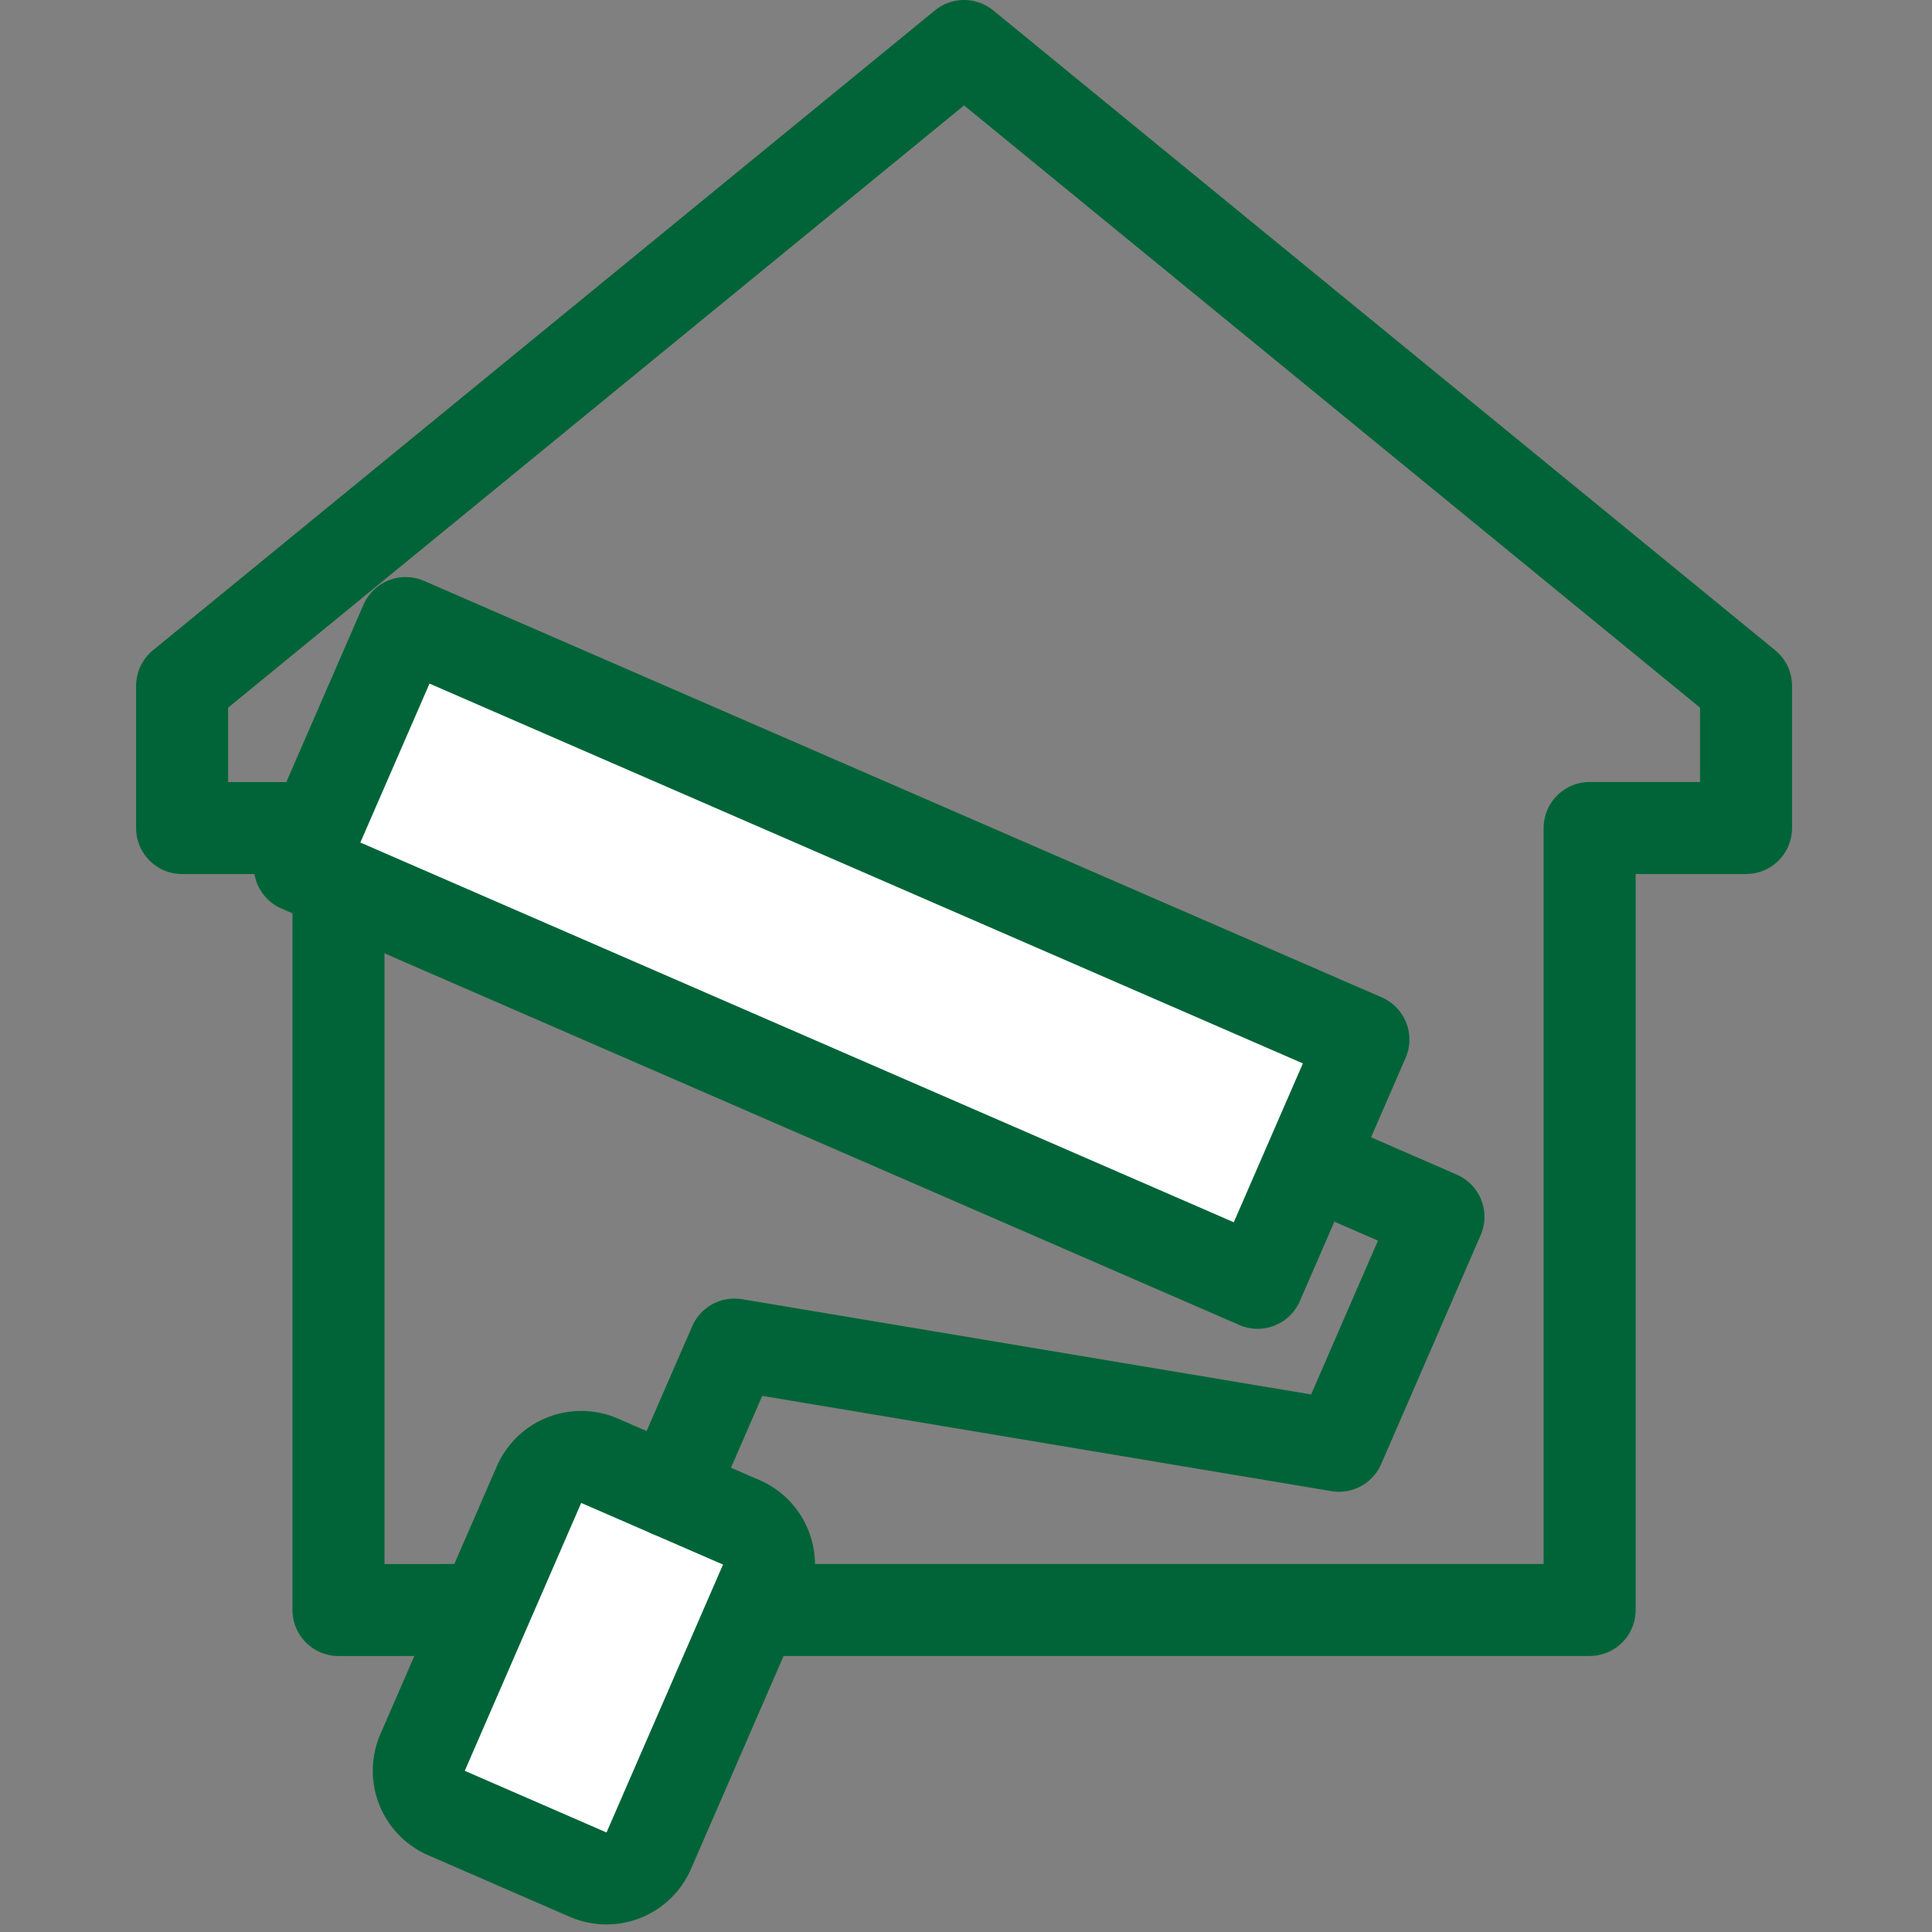
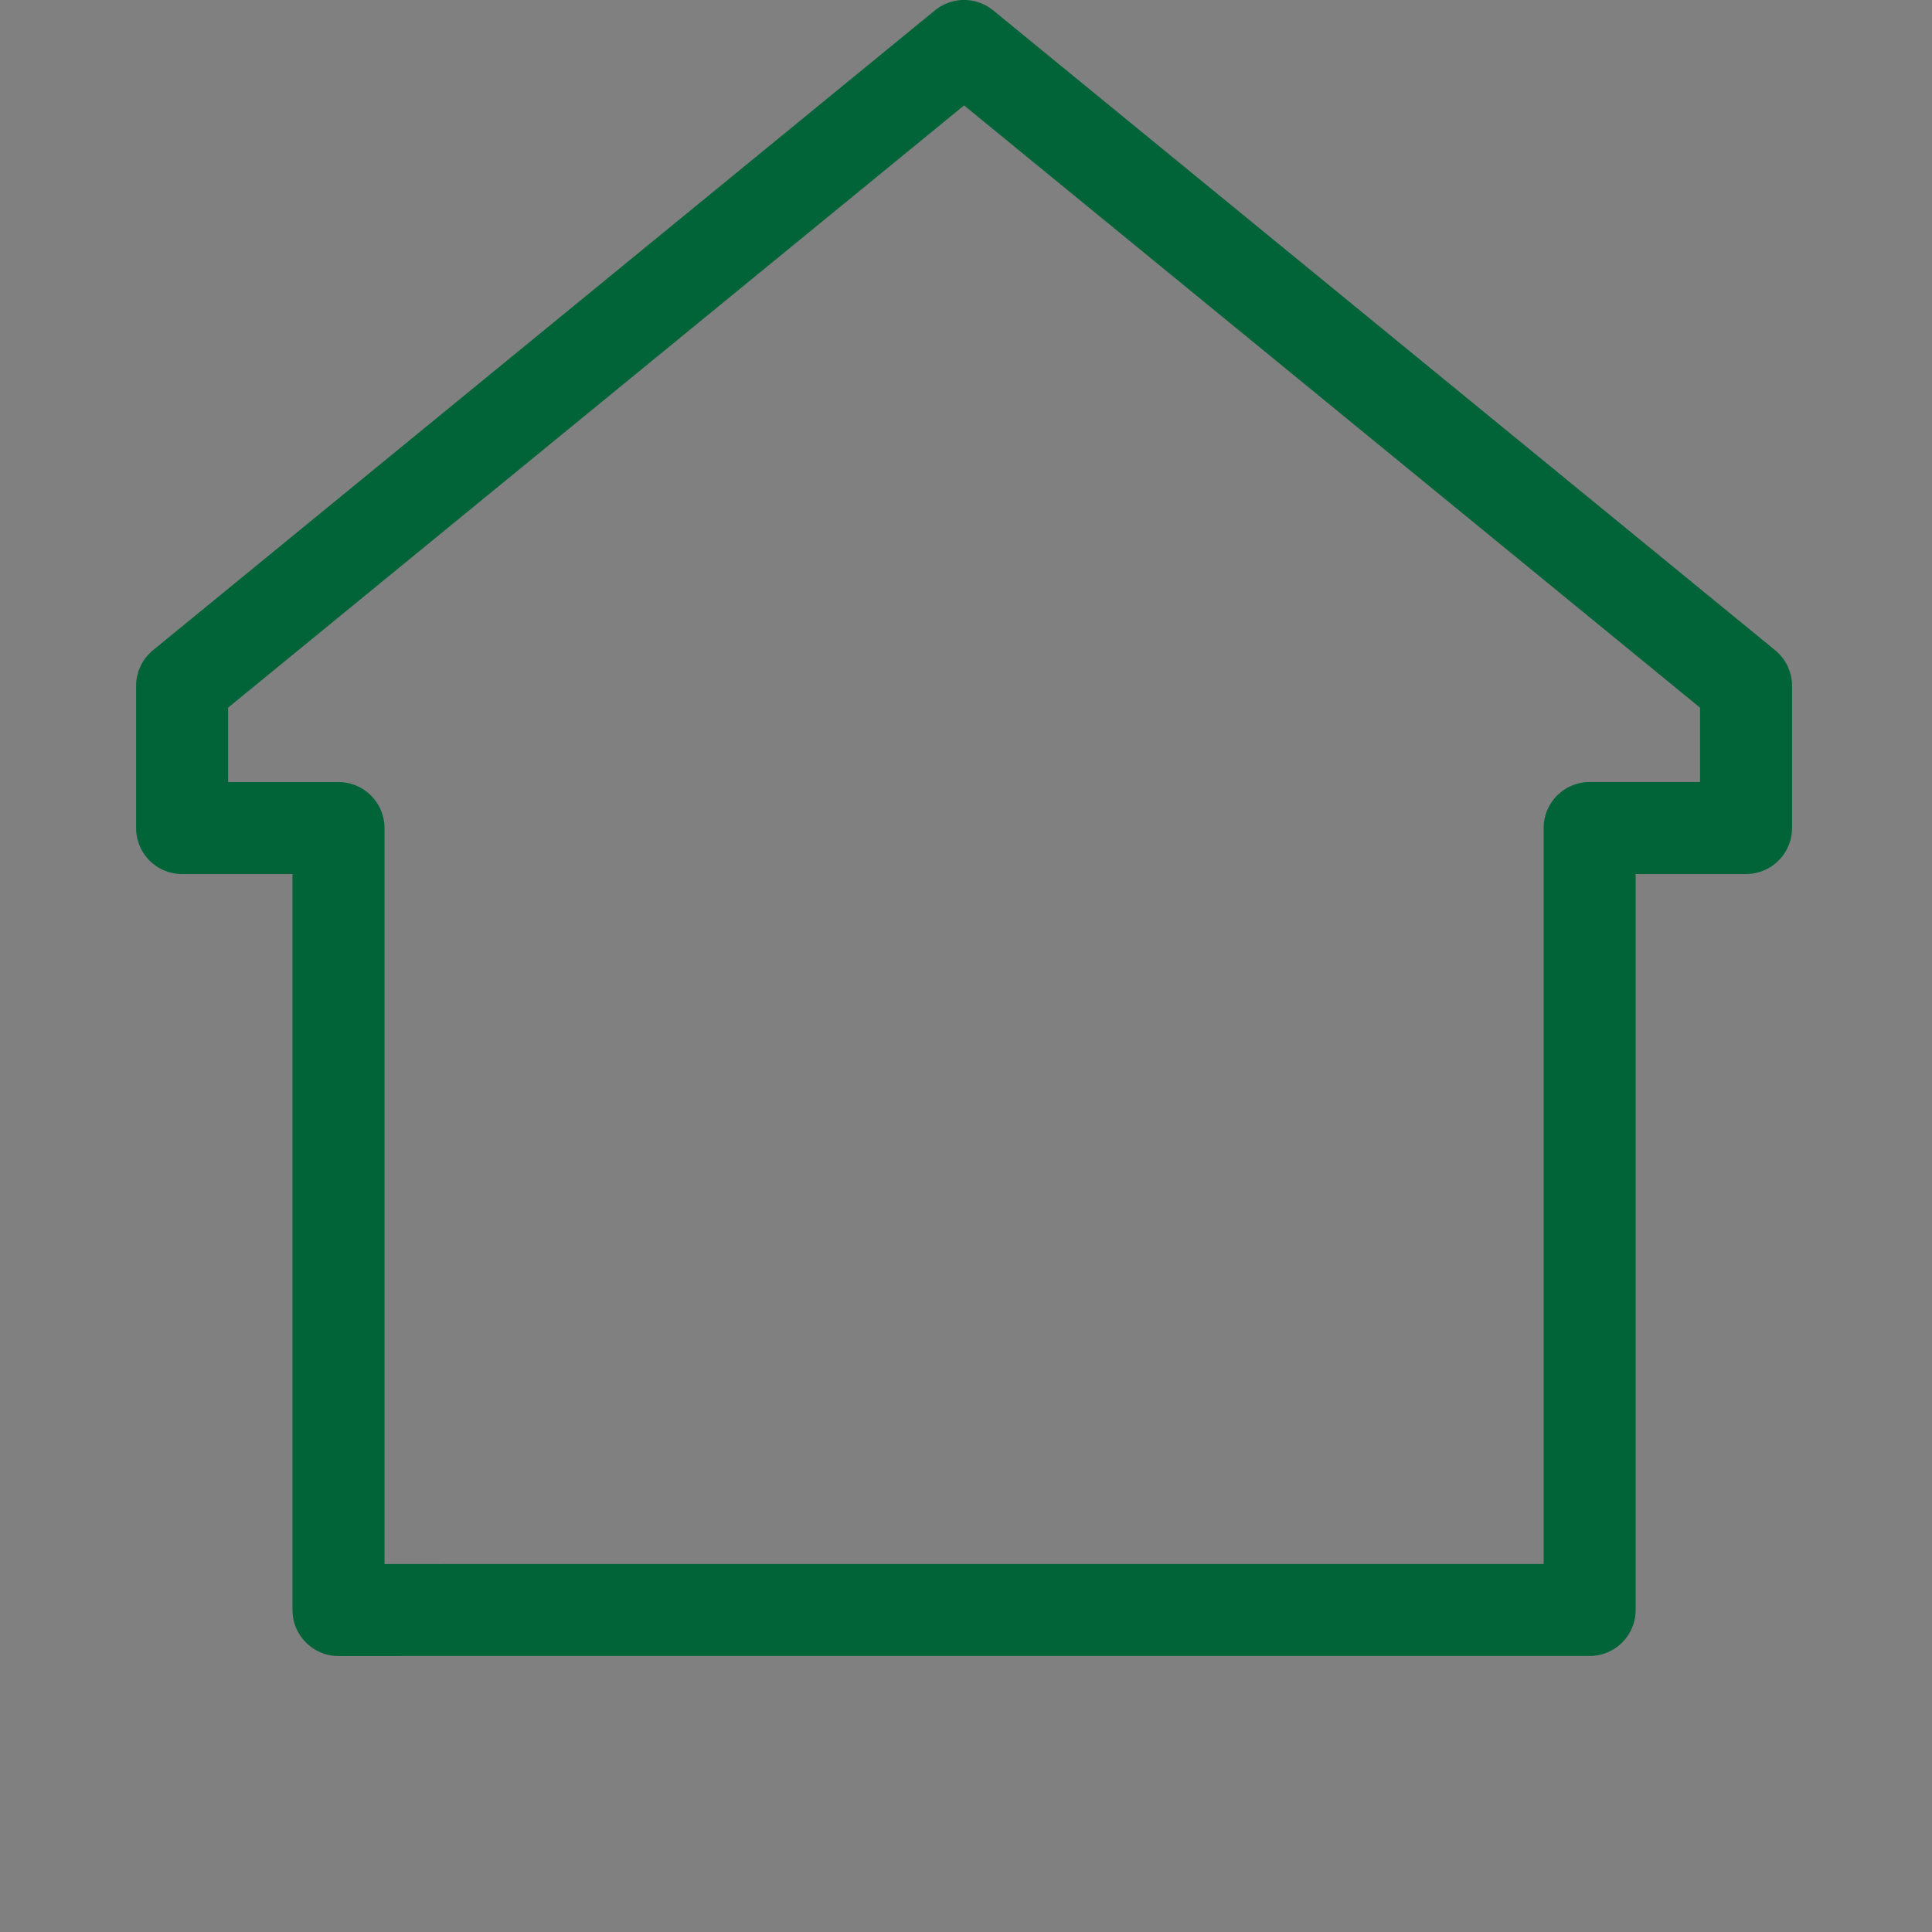
<svg xmlns="http://www.w3.org/2000/svg" width="40" height="40" viewBox="0 0 40 40">
  <rect x="0" y="0" width="40" height="40" fill="#808080" stroke="none" />
  <g fill="none" fill-rule="evenodd">
    <path stroke="#006438" stroke-width="1.905" stroke-linecap="round" stroke-linejoin="round" d="M19.96 33.333h12.952v-16.19h3.238V14.2L19.96.952 3.77 14.2v2.944h3.238v16.19z" />
-     <path d="M13.431 38.319a.956.956 0 0 1-1.253.494l-2.936-1.277a.955.955 0 0 1-.493-1.253l2.411-5.547a.955.955 0 0 1 1.253-.493l2.936 1.276c.48.209.703.773.494 1.253l-2.412 5.547z" fill="#FFF" />
-     <path d="M13.431 38.319a.956.956 0 0 1-1.253.494l-2.936-1.277a.955.955 0 0 1-.493-1.253l2.411-5.547a.955.955 0 0 1 1.253-.493l2.936 1.276c.48.209.703.773.494 1.253l-2.412 5.547z" stroke="#006438" stroke-width="1.905" stroke-linecap="round" stroke-linejoin="round" />
-     <path fill="#FFF" d="m6.207 17.937 19.831 8.622 2.19-5.036L8.399 12.9z" />
-     <path stroke="#006438" stroke-width="1.905" stroke-linecap="round" stroke-linejoin="round" d="m6.207 17.937 19.831 8.622 2.19-5.036L8.399 12.9z" />
-     <path stroke="#006438" stroke-width="1.905" stroke-linecap="round" stroke-linejoin="round" d="m27.478 24.19 2.304 1.003-2.06 4.74-12.517-2.095-1.324 3.043" />
  </g>
</svg>